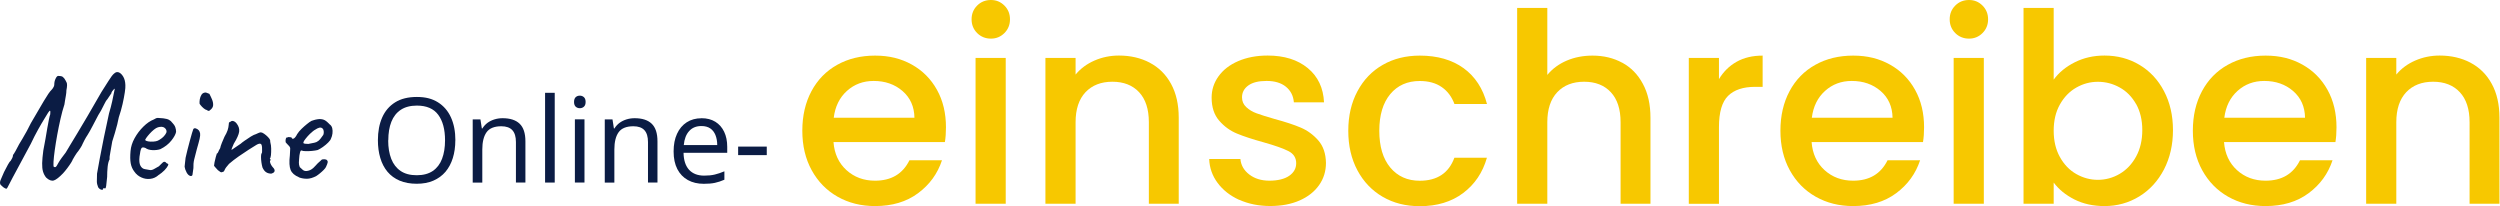
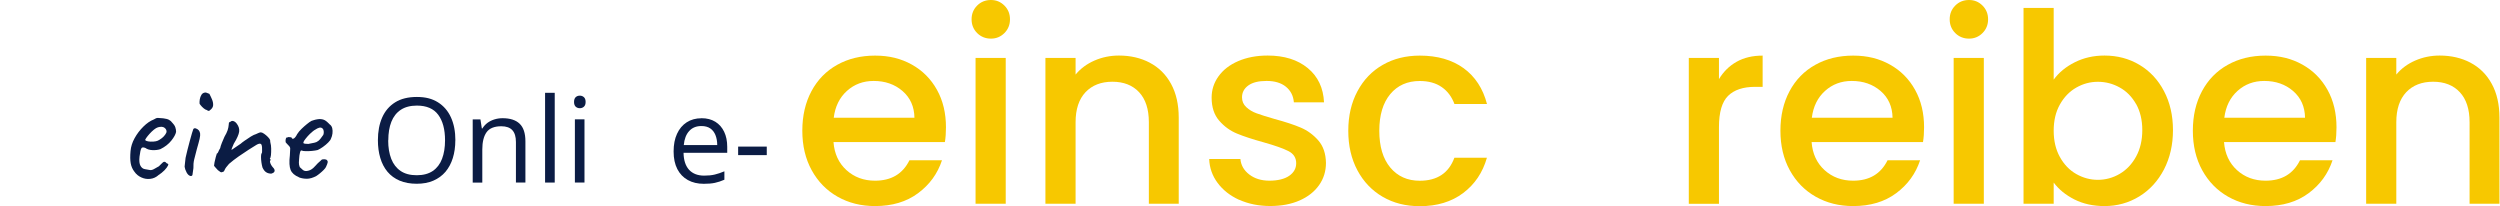
<svg xmlns="http://www.w3.org/2000/svg" width="291" height="24" viewBox="0 0 291 24" fill="none">
-   <path d="M12.002 22.01C11.988 22.089 11.916 22.109 11.783 22.076C11.651 22.043 11.532 21.951 11.426 21.798C11.327 21.554 11.274 21.329 11.274 21.131C11.274 20.932 11.274 20.622 11.294 20.212C11.373 19.762 11.473 19.18 11.611 18.46C11.75 17.739 11.902 16.926 12.088 16.026C12.273 15.127 12.471 14.188 12.689 13.203C12.841 12.694 12.967 12.225 13.059 11.795C13.159 11.365 13.251 10.883 13.357 10.347C13.357 10.307 13.324 10.327 13.251 10.393C13.178 10.466 13.112 10.546 13.053 10.632C12.987 10.717 12.96 10.79 12.973 10.843C12.795 11.101 12.636 11.332 12.497 11.55C12.372 11.676 12.22 11.934 12.041 12.317C11.863 12.701 11.664 13.058 11.446 13.389C11.241 13.772 11.023 14.182 10.798 14.625C10.573 15.068 10.362 15.431 10.183 15.722C10.071 15.888 9.952 16.079 9.84 16.298C9.727 16.516 9.654 16.655 9.628 16.721C9.575 16.86 9.489 17.032 9.357 17.23C9.231 17.428 9.092 17.62 8.934 17.812C8.854 17.924 8.782 18.043 8.702 18.169C8.623 18.288 8.544 18.433 8.451 18.598C8.451 18.638 8.392 18.75 8.273 18.942C8.154 19.134 8.002 19.346 7.83 19.577C7.658 19.808 7.492 20.007 7.34 20.172C6.891 20.641 6.534 20.919 6.269 21.005C5.998 21.084 5.701 20.979 5.37 20.668C5.205 20.463 5.086 20.232 5.006 19.967C4.927 19.703 4.901 19.379 4.907 18.988C4.914 18.598 4.967 18.109 5.04 17.527C5.125 17.084 5.211 16.628 5.291 16.179C5.37 15.729 5.443 15.299 5.509 14.896C5.582 14.493 5.641 14.155 5.701 13.871C5.76 13.593 5.806 13.408 5.846 13.316C5.873 13.058 5.866 12.919 5.826 12.893C5.787 12.866 5.714 12.945 5.595 13.124C5.542 13.21 5.41 13.435 5.192 13.785C4.973 14.136 4.722 14.565 4.438 15.074C4.154 15.584 3.869 16.139 3.585 16.741C3.063 17.712 2.633 18.512 2.296 19.141C1.959 19.769 1.687 20.271 1.489 20.641C1.291 21.012 1.145 21.283 1.059 21.468C0.967 21.646 0.907 21.765 0.868 21.831C0.828 21.898 0.795 21.937 0.775 21.964C0.663 21.964 0.544 21.917 0.418 21.818C0.299 21.726 0.173 21.613 0.048 21.481C0.008 21.395 -0.005 21.302 0.002 21.21C0.002 21.124 0.048 20.992 0.127 20.82C0.206 20.648 0.319 20.384 0.471 20.026C0.636 19.696 0.788 19.405 0.927 19.154C1.066 18.902 1.178 18.757 1.251 18.704C1.317 18.605 1.37 18.499 1.423 18.4C1.476 18.301 1.509 18.175 1.516 18.036C1.582 17.957 1.681 17.805 1.813 17.567C1.945 17.329 2.084 17.071 2.223 16.793C2.322 16.628 2.454 16.41 2.613 16.145C2.772 15.874 2.944 15.584 3.122 15.253C3.301 14.929 3.459 14.618 3.598 14.327C4.187 13.322 4.682 12.47 5.092 11.775C5.502 11.081 5.806 10.638 6.011 10.446C6.078 10.38 6.144 10.294 6.21 10.175C6.282 10.063 6.316 9.957 6.316 9.871C6.316 9.6 6.368 9.355 6.481 9.137C6.587 8.912 6.699 8.813 6.818 8.84C6.944 8.84 7.063 8.853 7.162 8.879C7.261 8.906 7.373 8.985 7.486 9.131C7.585 9.283 7.678 9.435 7.75 9.593C7.83 9.746 7.823 10.05 7.73 10.512C7.73 10.691 7.711 10.889 7.671 11.114C7.631 11.339 7.598 11.544 7.565 11.729C7.532 11.914 7.512 12.06 7.499 12.159C7.334 12.655 7.182 13.217 7.043 13.832C6.904 14.453 6.772 15.074 6.659 15.709C6.547 16.344 6.448 16.926 6.375 17.468C6.302 18.01 6.249 18.46 6.23 18.81C6.21 19.16 6.223 19.359 6.256 19.412C6.342 19.465 6.421 19.471 6.487 19.431C6.554 19.392 6.659 19.227 6.811 18.936C6.897 18.784 7.023 18.592 7.182 18.374C7.34 18.149 7.499 17.944 7.651 17.752C7.75 17.574 7.916 17.309 8.127 16.952C8.345 16.595 8.623 16.132 8.96 15.577C9.297 15.015 9.707 14.327 10.183 13.521C10.659 12.707 11.208 11.769 11.816 10.698C12.107 10.248 12.385 9.812 12.649 9.388C12.914 8.959 13.126 8.681 13.291 8.555C13.469 8.39 13.654 8.35 13.846 8.43C14.038 8.516 14.203 8.681 14.355 8.939C14.501 9.197 14.58 9.514 14.593 9.898C14.607 10.076 14.587 10.367 14.527 10.757C14.468 11.147 14.382 11.603 14.269 12.106C14.157 12.608 14.005 13.131 13.826 13.666C13.787 13.884 13.727 14.155 13.648 14.479C13.562 14.803 13.469 15.141 13.37 15.484C13.271 15.828 13.165 16.152 13.066 16.463C13 16.886 12.927 17.296 12.848 17.706C12.762 18.116 12.735 18.387 12.762 18.532C12.649 18.737 12.57 19.028 12.53 19.412C12.491 19.795 12.471 20.192 12.471 20.595C12.418 21.091 12.378 21.441 12.358 21.646C12.332 21.851 12.286 21.944 12.226 21.931C12.061 21.878 11.975 21.911 11.975 22.03L12.002 22.01Z" fill="#0B1C44" />
  <path d="M18.408 20.417C18.137 20.648 17.833 20.78 17.482 20.82C17.132 20.86 16.788 20.807 16.458 20.655C16.127 20.509 15.849 20.284 15.638 19.974C15.42 19.696 15.281 19.372 15.215 19.008C15.149 18.645 15.142 18.169 15.195 17.58C15.235 17.084 15.393 16.582 15.671 16.079C15.948 15.577 16.292 15.127 16.696 14.731C17.099 14.334 17.496 14.063 17.892 13.911C18.084 13.785 18.249 13.719 18.382 13.726C18.514 13.732 18.725 13.745 19.003 13.772C19.294 13.812 19.519 13.864 19.664 13.944C19.81 14.023 19.929 14.122 20.021 14.248C20.213 14.44 20.339 14.625 20.405 14.81C20.471 14.995 20.497 15.174 20.497 15.352C20.444 15.63 20.259 15.974 19.935 16.377C19.611 16.78 19.188 17.104 18.666 17.362C18.388 17.455 18.078 17.488 17.747 17.474C17.416 17.461 17.139 17.382 16.927 17.223C16.682 17.124 16.524 17.137 16.451 17.27C16.372 17.402 16.306 17.726 16.239 18.235C16.186 18.717 16.226 19.074 16.352 19.299C16.477 19.524 16.649 19.656 16.867 19.689C17.125 19.742 17.324 19.775 17.469 19.795C17.615 19.815 17.8 19.762 18.011 19.63C18.216 19.504 18.342 19.431 18.395 19.412C18.448 19.392 18.487 19.365 18.52 19.332C18.553 19.299 18.633 19.22 18.758 19.094C18.844 19.008 18.917 18.936 18.97 18.896C19.023 18.85 19.076 18.83 19.142 18.83C19.208 18.83 19.261 18.856 19.314 18.916C19.367 18.975 19.413 19.015 19.466 19.041C19.591 19.041 19.625 19.121 19.552 19.273C19.479 19.425 19.347 19.61 19.142 19.822C18.937 20.033 18.692 20.225 18.415 20.403L18.408 20.417ZM18.388 16.364C18.527 16.298 18.672 16.205 18.831 16.086C18.99 15.967 19.116 15.828 19.221 15.683C19.327 15.537 19.387 15.412 19.387 15.312C19.387 15.134 19.301 14.982 19.135 14.863C18.97 14.744 18.719 14.724 18.388 14.817C18.249 14.856 18.091 14.949 17.912 15.094C17.734 15.24 17.562 15.405 17.403 15.584C17.244 15.762 17.119 15.921 17.02 16.06C16.92 16.198 16.887 16.284 16.914 16.311C16.953 16.377 17.059 16.423 17.238 16.456C17.416 16.489 17.615 16.496 17.839 16.483C18.064 16.47 18.243 16.43 18.382 16.37L18.388 16.364Z" fill="#0B1C44" />
  <path d="M22.216 20.496C22.025 20.469 21.86 20.331 21.727 20.086C21.595 19.841 21.516 19.61 21.489 19.405C21.503 19.306 21.516 19.154 21.535 18.962C21.555 18.77 21.575 18.572 21.602 18.367C21.654 18.122 21.721 17.831 21.813 17.474C21.899 17.124 21.992 16.767 22.091 16.41C22.19 16.053 22.269 15.749 22.349 15.491C22.428 15.233 22.474 15.081 22.501 15.028C22.567 14.929 22.666 14.902 22.805 14.949C22.944 15.002 23.063 15.074 23.149 15.18C23.228 15.286 23.274 15.405 23.294 15.544C23.314 15.683 23.294 15.888 23.235 16.159C23.175 16.43 23.069 16.82 22.917 17.342C22.779 17.851 22.673 18.261 22.6 18.578C22.527 18.889 22.501 19.22 22.514 19.564C22.461 20 22.422 20.265 22.402 20.357C22.375 20.45 22.309 20.496 22.21 20.483L22.216 20.496ZM24.418 12.86C24.365 12.899 24.319 12.912 24.273 12.906C24.226 12.906 24.154 12.866 24.055 12.8C23.962 12.787 23.856 12.727 23.717 12.615C23.585 12.509 23.466 12.39 23.374 12.271C23.274 12.152 23.228 12.079 23.228 12.053C23.215 11.927 23.228 11.762 23.255 11.564C23.288 11.365 23.354 11.187 23.453 11.028C23.552 10.869 23.704 10.784 23.896 10.77C23.949 10.77 23.988 10.77 24.028 10.79C24.068 10.803 24.18 10.85 24.372 10.922C24.471 11.114 24.577 11.326 24.676 11.564C24.775 11.802 24.822 12.033 24.808 12.251C24.795 12.476 24.663 12.674 24.405 12.853L24.418 12.86Z" fill="#0B1C44" />
  <path d="M31.611 20.212C31.354 20.212 31.148 20.159 30.977 20.046C30.811 19.941 30.672 19.755 30.553 19.498C30.501 19.319 30.461 19.121 30.428 18.896C30.395 18.671 30.382 18.459 30.382 18.261C30.382 18.063 30.401 17.931 30.441 17.871C30.494 17.818 30.514 17.726 30.507 17.593C30.507 17.461 30.501 17.316 30.501 17.164C30.487 16.906 30.428 16.767 30.322 16.734C30.216 16.701 30.058 16.741 29.853 16.86C29.621 16.998 29.324 17.19 28.953 17.422C28.583 17.66 28.2 17.917 27.797 18.195C27.393 18.473 27.016 18.77 26.659 19.074C26.382 19.379 26.21 19.617 26.15 19.775C26.091 19.934 26.011 20.013 25.912 20.013C25.813 20.066 25.727 20.066 25.654 20.02C25.582 19.974 25.482 19.901 25.357 19.802C25.264 19.703 25.178 19.603 25.086 19.504C24.993 19.412 24.94 19.332 24.914 19.286C24.914 19.22 24.934 19.088 24.973 18.883C25.013 18.678 25.059 18.473 25.119 18.268C25.178 18.063 25.218 17.931 25.244 17.864C25.311 17.864 25.363 17.798 25.41 17.673C25.456 17.547 25.529 17.402 25.628 17.25C25.654 17.098 25.72 16.893 25.826 16.628C25.932 16.364 26.031 16.132 26.124 15.927C26.302 15.623 26.428 15.365 26.494 15.16C26.567 14.955 26.613 14.704 26.639 14.393C26.626 14.341 26.639 14.294 26.679 14.248C26.719 14.202 26.765 14.182 26.811 14.182C26.91 14.083 27.036 14.05 27.175 14.096C27.314 14.142 27.446 14.241 27.558 14.393C27.79 14.698 27.882 15.015 27.836 15.339C27.79 15.663 27.585 16.126 27.215 16.727C27.122 16.932 27.056 17.091 27.016 17.197C26.97 17.302 26.95 17.389 26.95 17.455C27.221 17.276 27.439 17.124 27.611 17.005C27.783 16.886 27.922 16.793 28.021 16.727C28.087 16.661 28.233 16.549 28.464 16.384C28.696 16.218 28.94 16.053 29.198 15.894C29.463 15.736 29.654 15.643 29.78 15.617C29.879 15.564 29.991 15.517 30.104 15.471C30.216 15.425 30.302 15.405 30.355 15.405C30.454 15.405 30.587 15.458 30.745 15.57C30.904 15.683 31.056 15.808 31.195 15.954C31.334 16.099 31.42 16.225 31.446 16.324C31.446 16.377 31.446 16.423 31.453 16.476C31.453 16.529 31.466 16.575 31.479 16.628C31.532 16.793 31.558 17.018 31.565 17.296C31.565 17.574 31.565 17.831 31.539 18.063C31.512 18.294 31.466 18.427 31.406 18.466C31.42 18.532 31.453 18.559 31.506 18.559V18.658C31.439 18.658 31.413 18.711 31.426 18.823C31.439 18.929 31.479 19.048 31.552 19.18C31.625 19.306 31.697 19.412 31.77 19.484C31.922 19.636 31.988 19.782 31.962 19.914C31.935 20.046 31.823 20.139 31.618 20.192L31.611 20.212Z" fill="#0B1C44" />
  <path d="M34.792 20.628C34.296 20.423 33.972 20.139 33.826 19.775C33.681 19.412 33.648 18.85 33.74 18.083C33.767 17.686 33.78 17.428 33.78 17.296C33.78 17.164 33.707 17.038 33.569 16.913C33.529 16.86 33.463 16.793 33.37 16.701C33.271 16.615 33.231 16.536 33.245 16.47C33.231 16.384 33.238 16.284 33.264 16.172C33.291 16.066 33.331 16.007 33.377 16.007C33.423 16.007 33.483 15.993 33.542 15.967C33.602 15.941 33.654 15.941 33.707 15.967C33.76 15.967 33.813 15.967 33.879 15.987C33.945 16 33.972 16.033 33.972 16.079C34.025 16.172 34.104 16.179 34.223 16.106C34.335 16.033 34.461 15.874 34.587 15.617C34.712 15.412 34.884 15.207 35.096 15.002C35.307 14.797 35.519 14.612 35.73 14.44C35.942 14.268 36.114 14.142 36.259 14.069C36.325 14.043 36.418 14.01 36.544 13.977C36.669 13.937 36.808 13.904 36.954 13.884C37.099 13.858 37.225 13.851 37.324 13.864C37.555 13.878 37.747 13.944 37.906 14.056C38.064 14.169 38.216 14.307 38.355 14.46C38.521 14.572 38.626 14.731 38.673 14.922C38.719 15.114 38.725 15.319 38.699 15.537C38.673 15.755 38.613 15.954 38.527 16.132C38.487 16.258 38.382 16.41 38.203 16.588C38.025 16.767 37.82 16.939 37.588 17.104C37.357 17.27 37.145 17.389 36.954 17.468C36.788 17.508 36.577 17.541 36.312 17.567C36.048 17.593 35.81 17.6 35.585 17.593C35.36 17.593 35.215 17.567 35.135 17.527C35.043 17.474 34.977 17.547 34.924 17.739C34.871 17.931 34.831 18.208 34.812 18.565C34.785 18.843 34.785 19.048 34.812 19.18C34.838 19.306 34.864 19.398 34.891 19.451C34.977 19.544 35.102 19.65 35.261 19.788C35.42 19.921 35.645 19.947 35.942 19.855C36.187 19.788 36.425 19.623 36.656 19.359C36.888 19.094 37.112 18.876 37.317 18.711C37.37 18.625 37.456 18.565 37.575 18.546C37.694 18.526 37.826 18.539 37.965 18.572C38.104 18.658 38.163 18.764 38.144 18.889C38.124 19.015 38.058 19.193 37.945 19.431C37.906 19.524 37.82 19.63 37.688 19.769C37.555 19.901 37.41 20.04 37.245 20.172C37.086 20.304 36.94 20.41 36.815 20.489C36.431 20.694 36.074 20.8 35.744 20.807C35.413 20.807 35.096 20.76 34.785 20.641L34.792 20.628ZM35.916 16.747C36.193 16.681 36.418 16.641 36.583 16.615C36.749 16.588 36.907 16.516 37.059 16.397C37.212 16.278 37.403 16.04 37.635 15.696C37.688 15.557 37.701 15.418 37.681 15.273C37.661 15.134 37.628 15.035 37.575 14.989C37.463 14.863 37.324 14.823 37.165 14.863C37.007 14.909 36.854 14.982 36.716 15.081C36.623 15.121 36.497 15.213 36.325 15.359C36.154 15.504 35.982 15.669 35.816 15.855C35.651 16.04 35.519 16.212 35.413 16.364C35.314 16.516 35.288 16.608 35.334 16.635C35.307 16.688 35.38 16.721 35.552 16.734C35.724 16.747 35.843 16.754 35.909 16.754L35.916 16.747Z" fill="#0B1C44" />
  <path d="M53 16.331C53 17.084 52.901 17.779 52.709 18.393C52.517 19.015 52.233 19.544 51.856 19.994C51.479 20.436 51.01 20.78 50.448 21.025C49.886 21.27 49.238 21.389 48.504 21.389C47.77 21.389 47.082 21.27 46.514 21.025C45.945 20.78 45.476 20.436 45.105 19.994C44.729 19.544 44.451 19.008 44.266 18.387C44.081 17.765 43.988 17.078 43.988 16.317C43.988 15.312 44.153 14.433 44.484 13.679C44.815 12.926 45.317 12.337 45.992 11.914C46.666 11.491 47.512 11.286 48.524 11.286C49.535 11.286 50.315 11.491 50.977 11.908C51.638 12.324 52.147 12.906 52.491 13.666C52.834 14.42 53.006 15.312 53.006 16.337L53 16.331ZM45.185 16.331C45.185 17.164 45.304 17.884 45.542 18.493C45.78 19.101 46.144 19.57 46.633 19.901C47.122 20.232 47.743 20.397 48.504 20.397C49.264 20.397 49.886 20.232 50.375 19.901C50.858 19.57 51.221 19.101 51.453 18.493C51.684 17.884 51.803 17.164 51.803 16.331C51.803 15.061 51.539 14.076 51.01 13.362C50.481 12.648 49.654 12.291 48.53 12.291C47.77 12.291 47.142 12.456 46.653 12.78C46.163 13.104 45.793 13.574 45.555 14.175C45.317 14.777 45.198 15.498 45.198 16.331H45.185Z" fill="#0B1C44" />
  <path d="M58.501 13.759C59.373 13.759 60.034 13.97 60.484 14.4C60.934 14.83 61.158 15.511 61.158 16.456V21.25H60.054V16.529C60.054 15.914 59.915 15.458 59.638 15.154C59.36 14.85 58.93 14.697 58.355 14.697C57.542 14.697 56.967 14.929 56.636 15.392C56.306 15.854 56.14 16.522 56.14 17.402V21.256H55.023V13.898H55.922L56.087 14.955H56.147C56.306 14.697 56.504 14.479 56.742 14.301C56.986 14.122 57.258 13.99 57.555 13.898C57.853 13.805 58.17 13.759 58.501 13.759Z" fill="#0B1C44" />
  <path d="M64.57 21.25H63.447V10.803H64.57V21.25Z" fill="#0B1C44" />
  <path d="M67.492 11.134C67.677 11.134 67.836 11.193 67.968 11.312C68.1 11.431 68.166 11.617 68.166 11.868C68.166 12.119 68.1 12.297 67.968 12.417C67.836 12.536 67.677 12.595 67.492 12.595C67.3 12.595 67.142 12.536 67.009 12.417C66.884 12.297 66.818 12.112 66.818 11.868C66.818 11.623 66.884 11.431 67.009 11.312C67.135 11.193 67.294 11.134 67.492 11.134ZM68.034 13.891V21.25H66.917V13.891H68.034Z" fill="#0B1C44" />
-   <path d="M73.873 13.759C74.745 13.759 75.406 13.97 75.856 14.4C76.306 14.83 76.53 15.511 76.53 16.456V21.25H75.426V16.529C75.426 15.914 75.287 15.458 75.01 15.154C74.732 14.85 74.302 14.697 73.727 14.697C72.914 14.697 72.339 14.929 72.008 15.392C71.677 15.854 71.512 16.522 71.512 17.402V21.256H70.395V13.898H71.294L71.459 14.955H71.519C71.677 14.697 71.876 14.479 72.114 14.301C72.359 14.122 72.63 13.99 72.927 13.898C73.225 13.805 73.542 13.759 73.873 13.759Z" fill="#0B1C44" />
  <path d="M81.654 13.759C82.282 13.759 82.818 13.898 83.268 14.175C83.717 14.453 84.054 14.843 84.292 15.339C84.53 15.835 84.649 16.423 84.649 17.091V17.785H79.565C79.578 18.651 79.796 19.306 80.206 19.762C80.623 20.212 81.211 20.443 81.965 20.443C82.428 20.443 82.844 20.403 83.201 20.317C83.558 20.231 83.929 20.106 84.319 19.941V20.919C83.949 21.084 83.578 21.203 83.215 21.283C82.851 21.362 82.421 21.395 81.919 21.395C81.211 21.395 80.597 21.25 80.068 20.959C79.539 20.668 79.135 20.245 78.844 19.689C78.553 19.127 78.408 18.446 78.408 17.633C78.408 16.82 78.54 16.152 78.805 15.577C79.069 14.995 79.446 14.552 79.935 14.235C80.418 13.924 80.993 13.765 81.648 13.765L81.654 13.759ZM81.641 14.671C81.046 14.671 80.57 14.863 80.22 15.253C79.863 15.643 79.658 16.185 79.592 16.886H83.486C83.486 16.45 83.413 16.059 83.281 15.729C83.149 15.398 82.95 15.134 82.679 14.949C82.408 14.764 82.064 14.671 81.648 14.671H81.641Z" fill="#0B1C44" />
  <path d="M85.919 18.056V17.064H89.251V18.056H85.919Z" fill="#0B1C44" />
  <path d="M109.985 16.536H97.019C97.119 17.891 97.628 18.982 98.527 19.802C99.433 20.622 100.537 21.032 101.852 21.032C103.743 21.032 105.072 20.245 105.859 18.658H109.647C109.132 20.218 108.206 21.494 106.857 22.493C105.515 23.491 103.843 23.987 101.852 23.987C100.233 23.987 98.778 23.623 97.495 22.896C96.213 22.169 95.208 21.137 94.481 19.815C93.753 18.493 93.39 16.959 93.39 15.213C93.39 13.468 93.747 11.934 94.454 10.612C95.162 9.289 96.16 8.265 97.442 7.55C98.725 6.83 100.2 6.473 101.859 6.473C103.519 6.473 104.887 6.823 106.137 7.517C107.386 8.212 108.365 9.197 109.066 10.46C109.767 11.722 110.11 13.177 110.11 14.817C110.11 15.451 110.071 16.026 109.985 16.542V16.536ZM106.441 13.706C106.421 12.41 105.958 11.379 105.052 10.592C104.147 9.812 103.029 9.422 101.694 9.422C100.484 9.422 99.446 9.805 98.586 10.579C97.727 11.352 97.211 12.39 97.046 13.706H106.441Z" fill="#F7C800" />
  <path d="M113.74 3.848C113.31 3.418 113.092 2.883 113.092 2.248C113.092 1.613 113.31 1.078 113.74 0.648C114.17 0.218 114.706 0 115.34 0C115.975 0 116.477 0.218 116.914 0.648C117.344 1.078 117.562 1.613 117.562 2.248C117.562 2.883 117.344 3.418 116.914 3.848C116.484 4.278 115.962 4.496 115.34 4.496C114.719 4.496 114.17 4.278 113.74 3.848ZM117.066 6.744V23.716H113.555V6.744H117.066Z" fill="#F7C800" />
  <path d="M133.832 7.299C134.89 7.854 135.717 8.674 136.312 9.765C136.907 10.856 137.204 12.165 137.204 13.706V23.716H133.727V14.228C133.727 12.707 133.35 11.544 132.589 10.73C131.829 9.917 130.791 9.514 129.482 9.514C128.173 9.514 127.128 9.917 126.355 10.73C125.588 11.544 125.198 12.707 125.198 14.228V23.716H121.687V6.744H125.198V8.681C125.773 7.98 126.507 7.438 127.399 7.048C128.292 6.658 129.244 6.466 130.249 6.466C131.584 6.466 132.781 6.744 133.839 7.299H133.832Z" fill="#F7C800" />
  <path d="M144.246 23.266C143.188 22.783 142.355 22.129 141.734 21.296C141.112 20.463 140.788 19.537 140.748 18.506H144.385C144.444 19.226 144.788 19.828 145.416 20.311C146.044 20.793 146.824 21.031 147.77 21.031C148.715 21.031 149.522 20.84 150.064 20.463C150.606 20.086 150.877 19.597 150.877 19.002C150.877 18.367 150.573 17.891 149.972 17.587C149.363 17.276 148.405 16.939 147.096 16.569C145.819 16.218 144.788 15.881 143.988 15.55C143.188 15.22 142.494 14.717 141.912 14.043C141.324 13.368 141.033 12.469 141.033 11.365C141.033 10.46 141.297 9.633 141.833 8.886C142.368 8.139 143.129 7.544 144.127 7.114C145.125 6.684 146.269 6.466 147.558 6.466C149.489 6.466 151.043 6.955 152.226 7.927C153.41 8.906 154.038 10.235 154.117 11.914H150.606C150.547 11.154 150.236 10.552 149.681 10.096C149.125 9.646 148.378 9.421 147.433 9.421C146.487 9.421 145.8 9.593 145.31 9.944C144.821 10.294 144.57 10.757 144.57 11.332C144.57 11.782 144.735 12.165 145.066 12.469C145.396 12.78 145.793 13.018 146.269 13.19C146.739 13.362 147.439 13.587 148.365 13.851C149.595 14.182 150.606 14.512 151.4 14.85C152.193 15.187 152.874 15.689 153.449 16.344C154.024 17.005 154.322 17.871 154.342 18.962C154.342 19.927 154.077 20.787 153.542 21.547C153.006 22.307 152.253 22.902 151.281 23.332C150.302 23.762 149.158 23.98 147.849 23.98C146.54 23.98 145.317 23.735 144.259 23.259L144.246 23.266Z" fill="#F7C800" />
  <path d="M158.012 10.612C158.719 9.289 159.697 8.265 160.954 7.55C162.203 6.83 163.645 6.473 165.264 6.473C167.314 6.473 169.013 6.962 170.362 7.934C171.704 8.912 172.616 10.301 173.086 12.106H169.297C168.987 11.266 168.497 10.605 167.816 10.136C167.142 9.666 166.289 9.428 165.258 9.428C163.823 9.428 162.673 9.937 161.826 10.955C160.98 11.974 160.55 13.395 160.55 15.22C160.55 17.045 160.973 18.473 161.826 19.498C162.679 20.522 163.823 21.038 165.258 21.038C167.288 21.038 168.636 20.145 169.291 18.36H173.079C172.583 20.086 171.664 21.455 170.309 22.473C168.954 23.491 167.268 24 165.258 24C163.638 24 162.197 23.636 160.947 22.909C159.697 22.182 158.712 21.151 158.005 19.828C157.297 18.506 156.94 16.972 156.94 15.226C156.94 13.481 157.297 11.947 158.005 10.625L158.012 10.612Z" fill="#F7C800" />
-   <path d="M188.834 7.299C189.853 7.855 190.653 8.674 191.234 9.765C191.823 10.856 192.114 12.165 192.114 13.706V23.716H188.636V14.228C188.636 12.707 188.259 11.544 187.499 10.731C186.739 9.917 185.701 9.514 184.391 9.514C183.082 9.514 182.038 9.917 181.264 10.731C180.497 11.544 180.107 12.707 180.107 14.228V23.716H176.596V0.926H180.107V8.721C180.702 8 181.456 7.445 182.368 7.055C183.281 6.665 184.286 6.473 185.37 6.473C186.666 6.473 187.816 6.75 188.834 7.306V7.299Z" fill="#F7C800" />
  <path d="M202.137 7.193C202.99 6.711 204.001 6.473 205.171 6.473V10.109H204.279C202.904 10.109 201.859 10.46 201.152 11.154C200.444 11.848 200.087 13.065 200.087 14.79V23.722H196.576V6.744H200.087V9.21C200.603 8.35 201.284 7.676 202.137 7.193Z" fill="#F7C800" />
  <path d="M223.836 16.536H210.871C210.97 17.891 211.479 18.982 212.378 19.802C213.284 20.622 214.388 21.032 215.704 21.032C217.595 21.032 218.924 20.245 219.71 18.658H223.499C222.983 20.218 222.057 21.494 220.709 22.493C219.367 23.491 217.694 23.987 215.704 23.987C214.084 23.987 212.629 23.623 211.347 22.896C210.064 22.169 209.059 21.137 208.332 19.815C207.605 18.493 207.241 16.959 207.241 15.213C207.241 13.468 207.598 11.934 208.305 10.612C209.013 9.289 210.011 8.265 211.294 7.55C212.577 6.83 214.051 6.473 215.71 6.473C217.37 6.473 218.738 6.823 219.988 7.517C221.238 8.212 222.216 9.197 222.917 10.46C223.618 11.722 223.962 13.177 223.962 14.817C223.962 15.451 223.922 16.026 223.836 16.542V16.536ZM220.292 13.706C220.272 12.41 219.81 11.379 218.904 10.592C217.998 9.812 216.881 9.422 215.545 9.422C214.335 9.422 213.297 9.805 212.438 10.579C211.578 11.352 211.062 12.39 210.897 13.706H220.292Z" fill="#F7C800" />
  <path d="M227.592 3.848C227.162 3.418 226.944 2.883 226.944 2.248C226.944 1.613 227.162 1.078 227.592 0.648C228.021 0.218 228.557 0 229.192 0C229.826 0 230.329 0.218 230.765 0.648C231.195 1.078 231.413 1.613 231.413 2.248C231.413 2.883 231.195 3.418 230.765 3.848C230.335 4.278 229.813 4.496 229.192 4.496C228.57 4.496 228.021 4.278 227.592 3.848ZM230.917 6.744V23.716H227.406V6.744H230.917Z" fill="#F7C800" />
  <path d="M241.496 7.253C242.534 6.731 243.684 6.466 244.96 6.466C246.461 6.466 247.816 6.823 249.026 7.544C250.236 8.264 251.195 9.283 251.889 10.605C252.583 11.927 252.934 13.441 252.934 15.147C252.934 16.853 252.583 18.374 251.889 19.722C251.188 21.064 250.23 22.116 249.013 22.863C247.79 23.61 246.441 23.987 244.967 23.987C243.651 23.987 242.487 23.729 241.469 23.22C240.451 22.704 239.644 22.05 239.049 21.25V23.716H235.539V0.926H239.049V9.269C239.644 8.45 240.458 7.775 241.496 7.253ZM248.643 12.119C248.16 11.266 247.525 10.618 246.732 10.182C245.939 9.739 245.092 9.521 244.193 9.521C243.294 9.521 242.474 9.745 241.681 10.195C240.887 10.645 240.253 11.306 239.77 12.165C239.287 13.025 239.049 14.043 239.049 15.213C239.049 16.384 239.287 17.402 239.77 18.274C240.253 19.147 240.887 19.808 241.681 20.258C242.474 20.707 243.307 20.932 244.193 20.932C245.079 20.932 245.945 20.701 246.732 20.238C247.519 19.775 248.16 19.108 248.643 18.221C249.125 17.342 249.363 16.311 249.363 15.14C249.363 13.97 249.119 12.959 248.643 12.106V12.119Z" fill="#F7C800" />
  <path d="M271.843 16.536H258.877C258.977 17.891 259.486 18.982 260.385 19.802C261.291 20.622 262.395 21.032 263.711 21.032C265.601 21.032 266.93 20.245 267.717 18.658H271.506C270.99 20.218 270.064 21.494 268.715 22.493C267.373 23.491 265.701 23.987 263.711 23.987C262.091 23.987 260.636 23.623 259.353 22.896C258.071 22.169 257.066 21.137 256.339 19.815C255.611 18.493 255.248 16.959 255.248 15.213C255.248 13.468 255.605 11.934 256.312 10.612C257.02 9.289 258.018 8.265 259.301 7.55C260.583 6.83 262.058 6.473 263.717 6.473C265.377 6.473 266.745 6.823 267.995 7.517C269.244 8.212 270.223 9.197 270.924 10.46C271.625 11.722 271.968 13.177 271.968 14.817C271.968 15.451 271.929 16.026 271.843 16.542V16.536ZM268.306 13.706C268.286 12.41 267.823 11.379 266.917 10.592C266.011 9.812 264.894 9.422 263.558 9.422C262.349 9.422 261.311 9.805 260.451 10.579C259.592 11.352 259.076 12.39 258.91 13.706H268.306Z" fill="#F7C800" />
  <path d="M287.565 7.299C288.623 7.854 289.449 8.674 290.044 9.765C290.639 10.856 290.937 12.165 290.937 13.706V23.716H287.459V14.228C287.459 12.707 287.082 11.544 286.322 10.73C285.562 9.917 284.524 9.514 283.215 9.514C281.906 9.514 280.861 9.917 280.087 10.73C279.32 11.544 278.93 12.707 278.93 14.228V23.716H275.42V6.744H278.93V8.681C279.506 7.98 280.239 7.438 281.132 7.048C282.025 6.658 282.977 6.466 283.982 6.466C285.317 6.466 286.514 6.744 287.572 7.299H287.565Z" fill="#F7C800" />
</svg>